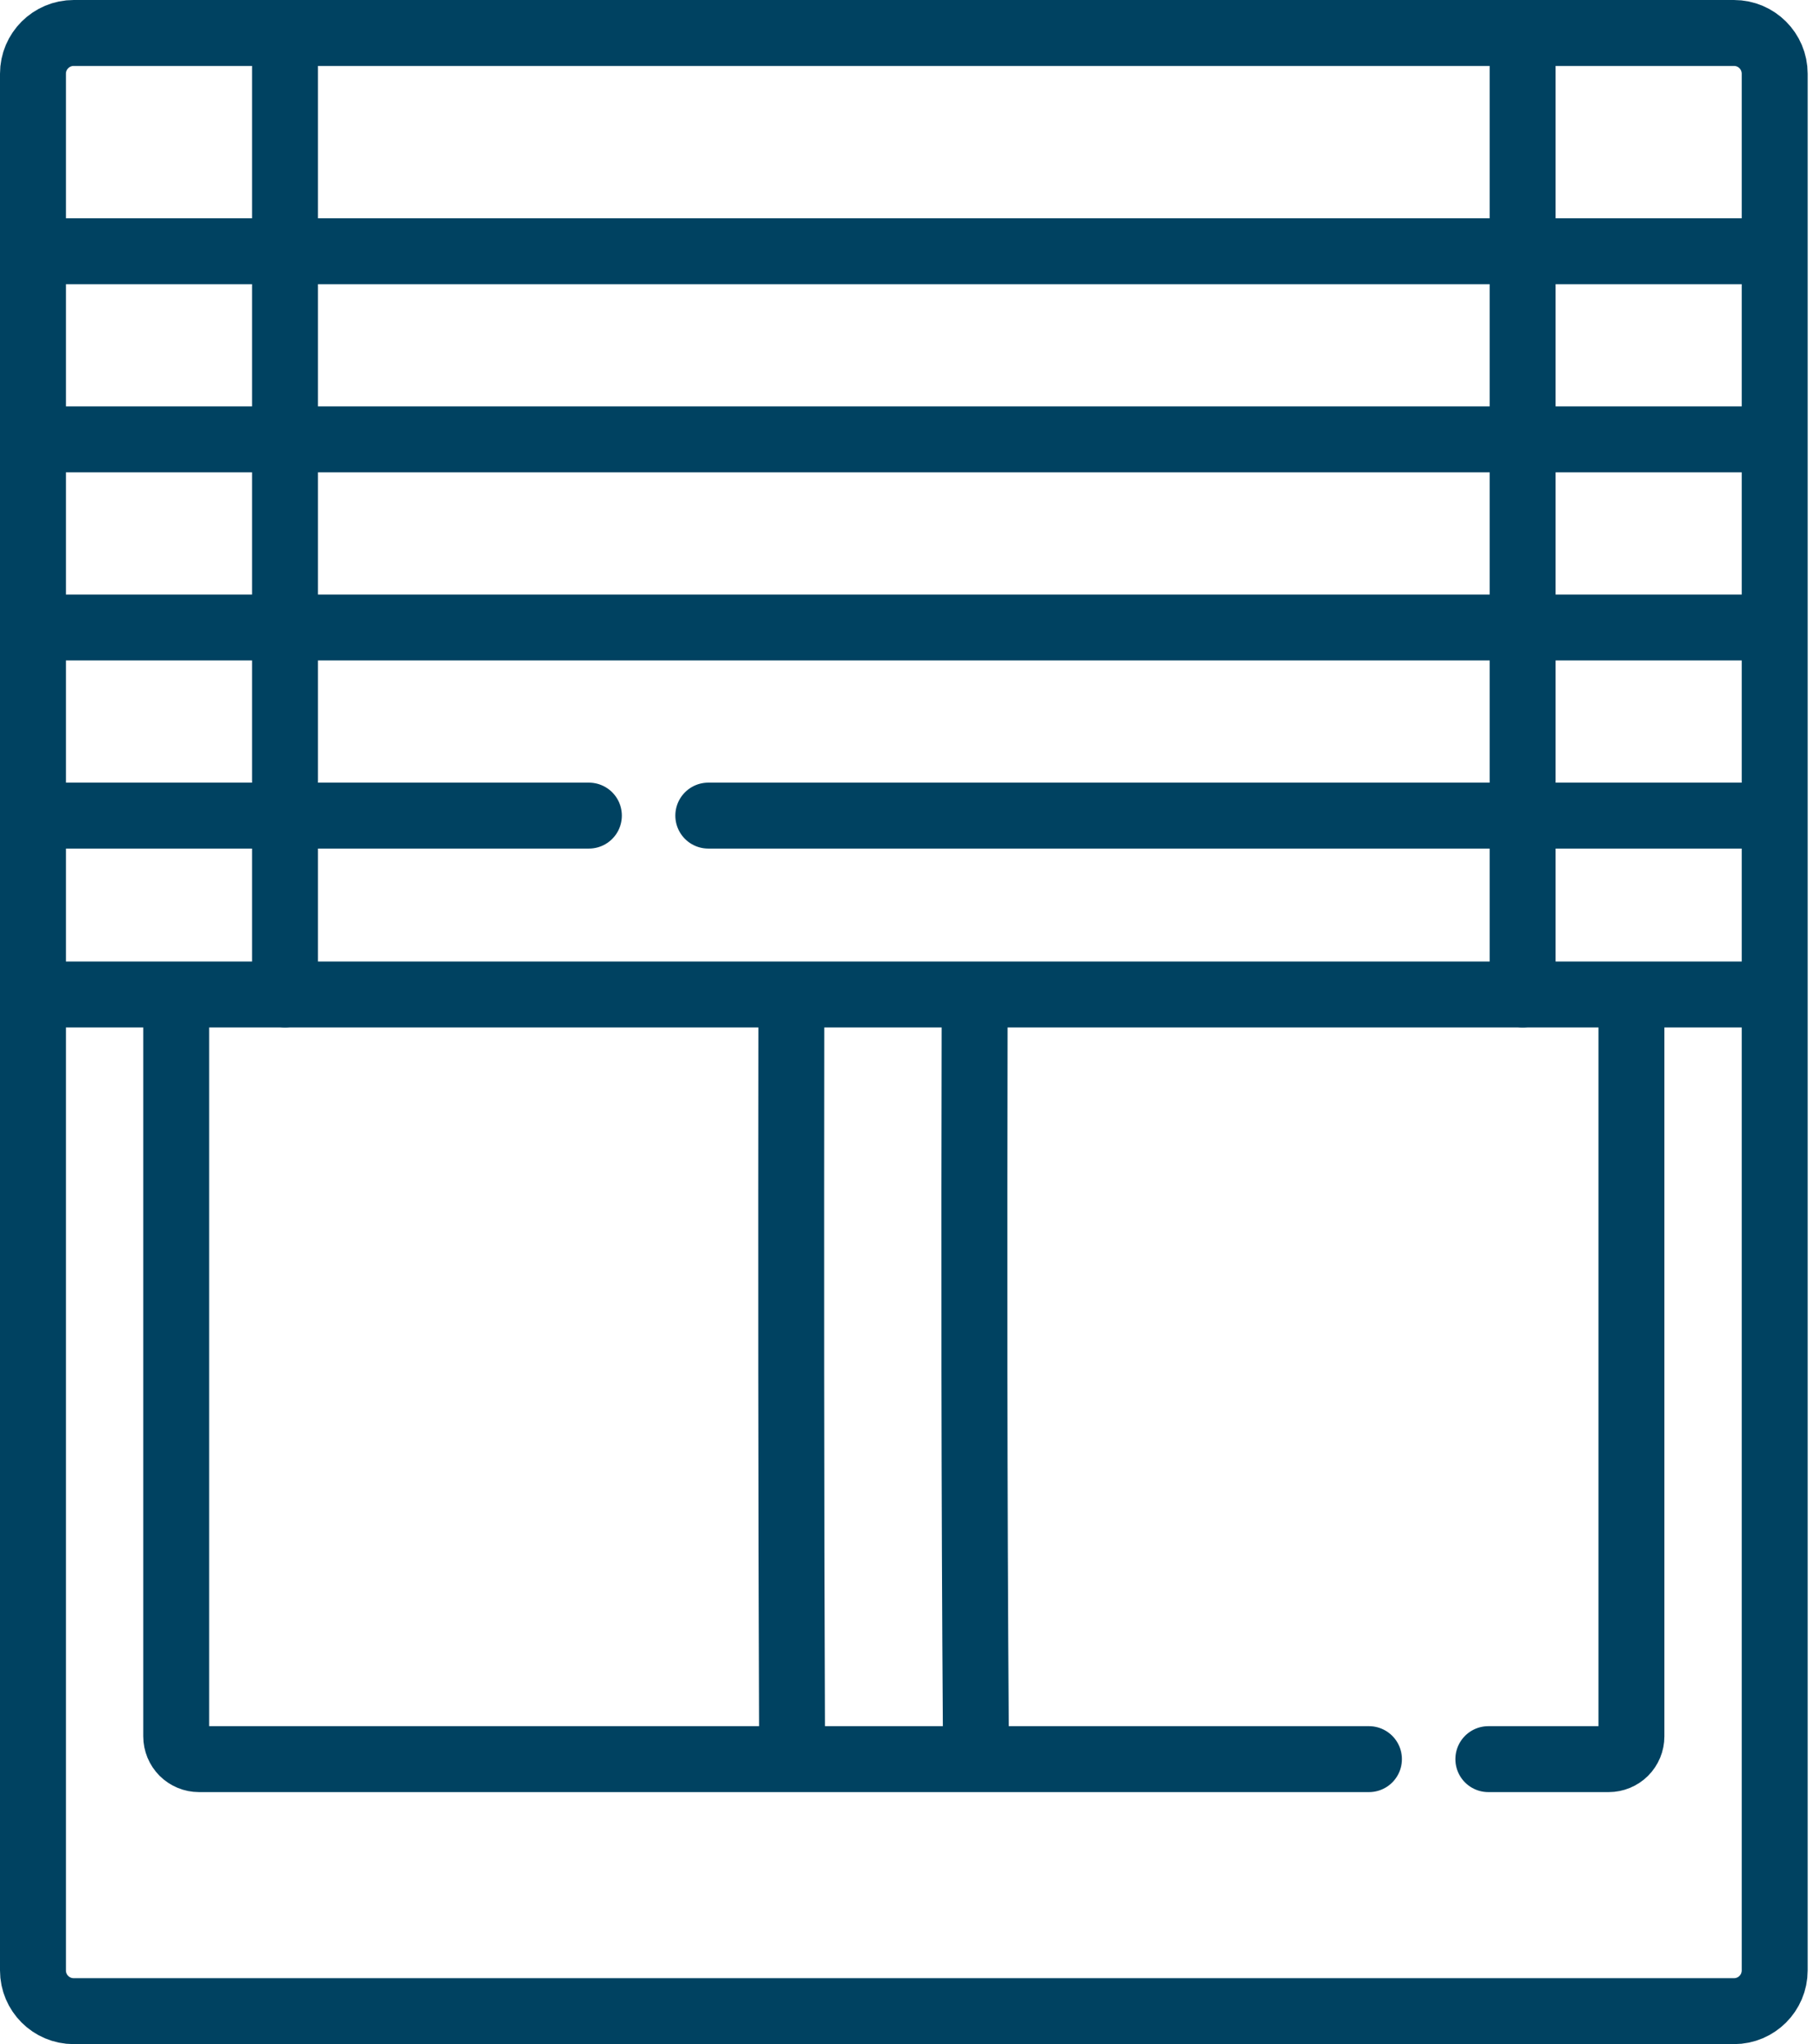
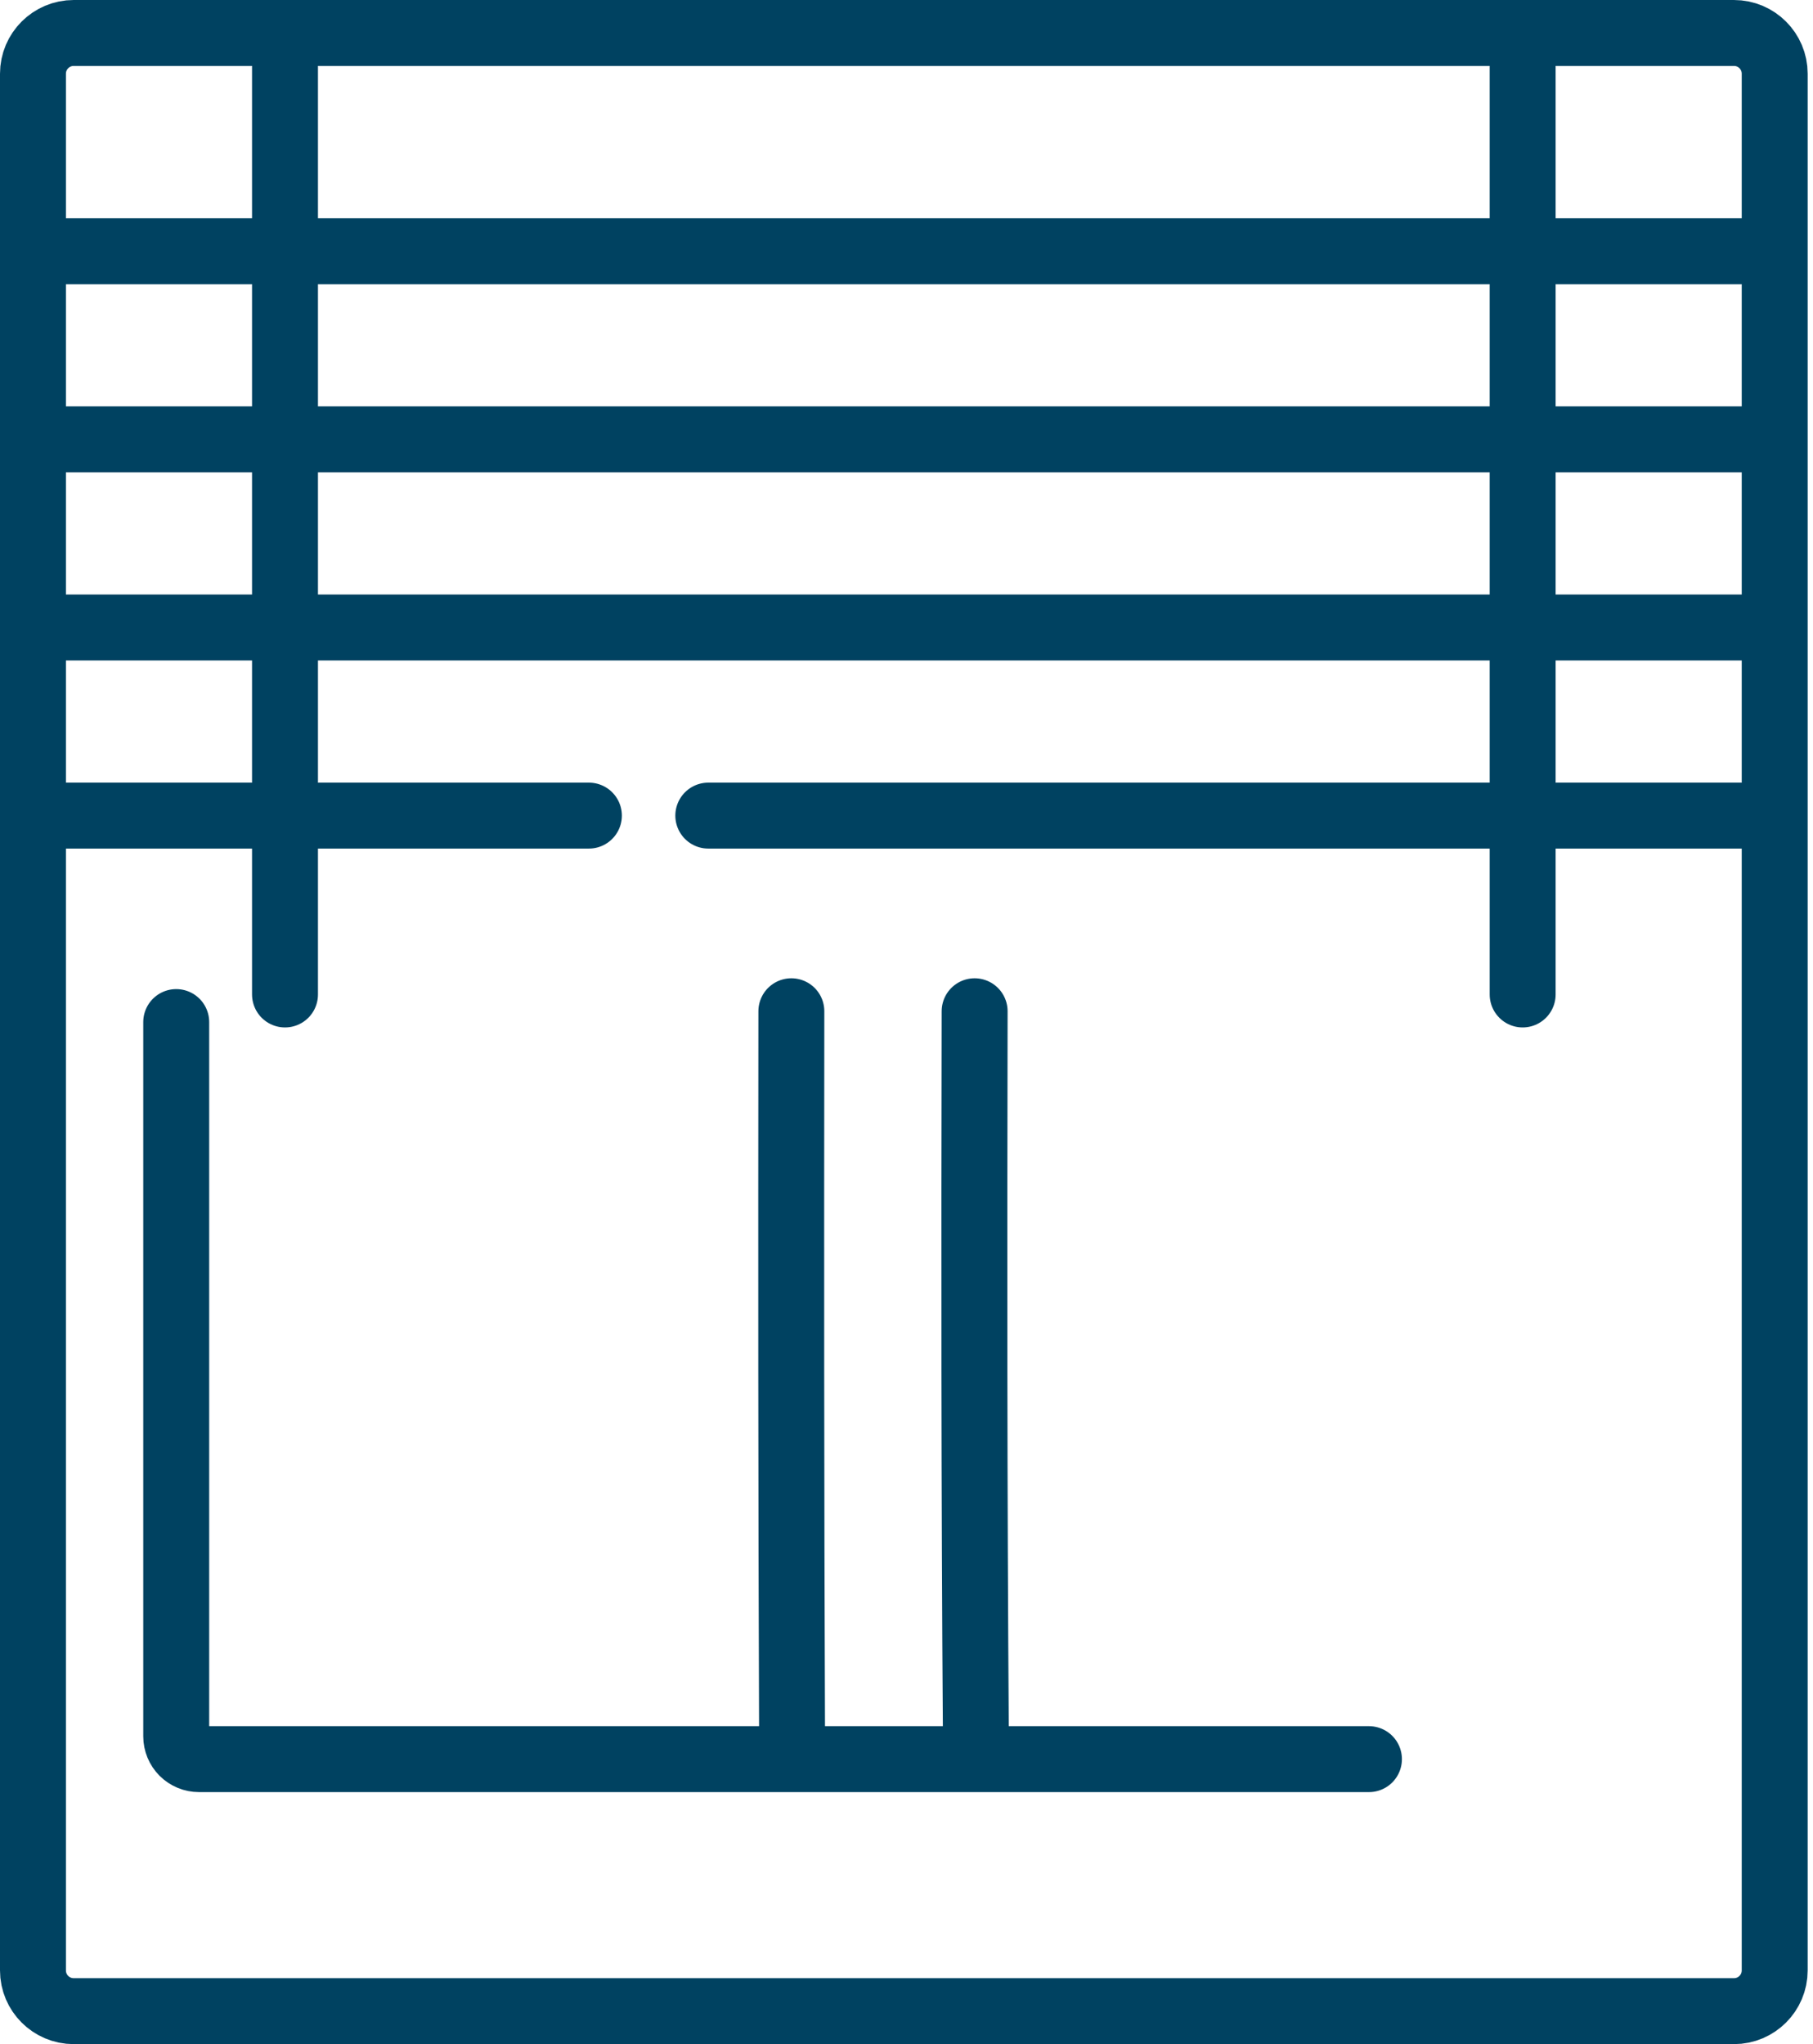
<svg xmlns="http://www.w3.org/2000/svg" width="55" height="62" viewBox="0 0 55 62" fill="none">
  <path d="M52.602 61H2.236C1.554 61 1 60.447 1 59.764V2.236C1 1.554 1.554 1 2.236 1H52.602C53.285 1 53.838 1.554 53.838 2.236V59.764C53.838 60.447 53.285 61 52.602 61Z" stroke="#004261" stroke-width="2" stroke-miterlimit="10" stroke-linecap="round" stroke-linejoin="round" />
-   <path d="M45.151 53.356H48.801C48.985 53.356 49.16 53.283 49.29 53.154C49.419 53.024 49.492 52.849 49.492 52.665V30.672" stroke="#004261" stroke-width="2" stroke-miterlimit="10" stroke-linecap="round" stroke-linejoin="round" />
  <path d="M5.346 31V52.665C5.346 52.849 5.419 53.024 5.548 53.154C5.678 53.283 5.854 53.356 6.037 53.356H41.529" stroke="#004261" stroke-width="2" stroke-miterlimit="10" stroke-linecap="round" stroke-linejoin="round" />
  <path d="M24.007 30.672C23.999 38.026 23.999 45.24 24.028 52.568" stroke="#004261" stroke-width="2" stroke-miterlimit="10" stroke-linecap="round" stroke-linejoin="round" />
  <path d="M29.567 30.672C29.552 38.026 29.552 45.24 29.604 52.568" stroke="#004261" stroke-width="2" stroke-miterlimit="10" stroke-linecap="round" stroke-linejoin="round" />
-   <path d="M1.121 30.163H53.597" stroke="#004261" stroke-width="2" stroke-miterlimit="10" stroke-linecap="round" stroke-linejoin="round" />
  <path d="M21.487 24.738H53.597" stroke="#004261" stroke-width="2" stroke-miterlimit="10" stroke-linecap="round" stroke-linejoin="round" />
  <path d="M1.121 24.738H17.865" stroke="#004261" stroke-width="2" stroke-miterlimit="10" stroke-linecap="round" stroke-linejoin="round" />
  <path d="M1.121 19.032H53.597" stroke="#004261" stroke-width="2" stroke-miterlimit="10" stroke-linecap="round" stroke-linejoin="round" />
  <path d="M1.121 13.326H53.597" stroke="#004261" stroke-width="2" stroke-miterlimit="10" stroke-linecap="round" stroke-linejoin="round" />
  <path d="M1.121 7.62H53.597" stroke="#004261" stroke-width="2" stroke-miterlimit="10" stroke-linecap="round" stroke-linejoin="round" />
  <path d="M8.646 1V30.163" stroke="#004261" stroke-width="2" stroke-miterlimit="10" stroke-linecap="round" stroke-linejoin="round" />
  <path d="M46.192 1V30.163" stroke="#004261" stroke-width="2" stroke-miterlimit="10" stroke-linecap="round" stroke-linejoin="round" />
</svg>